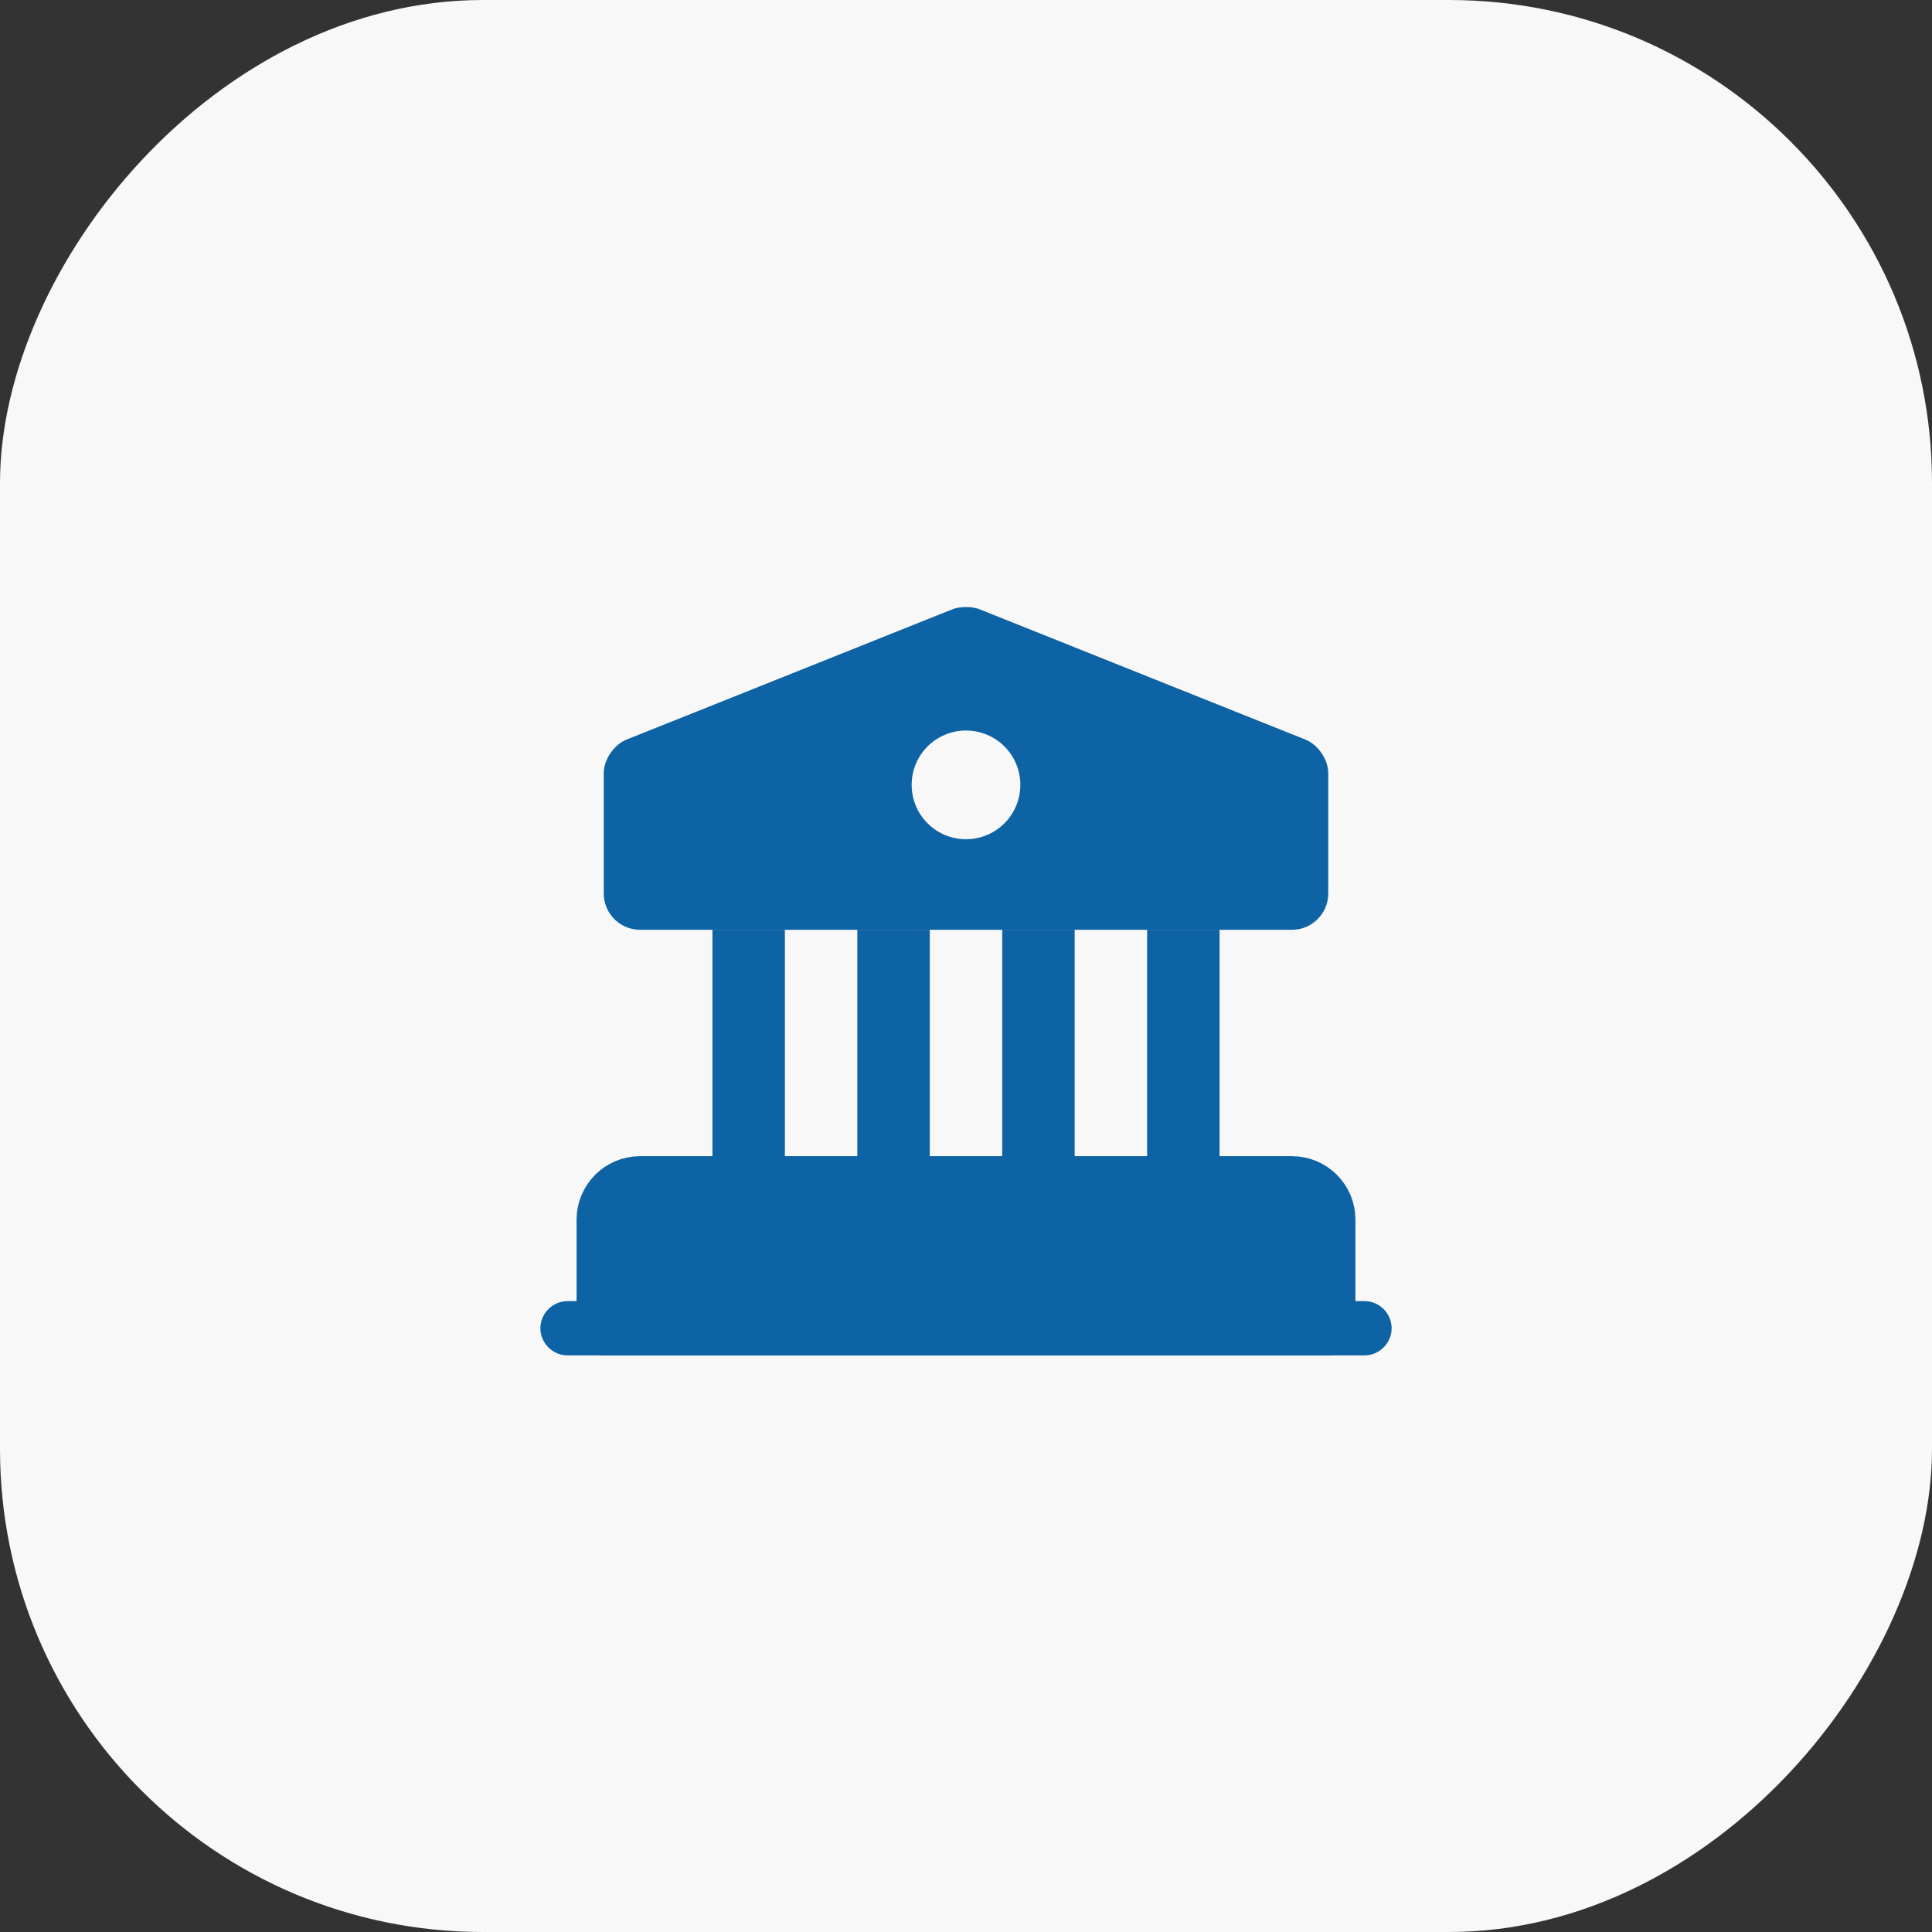
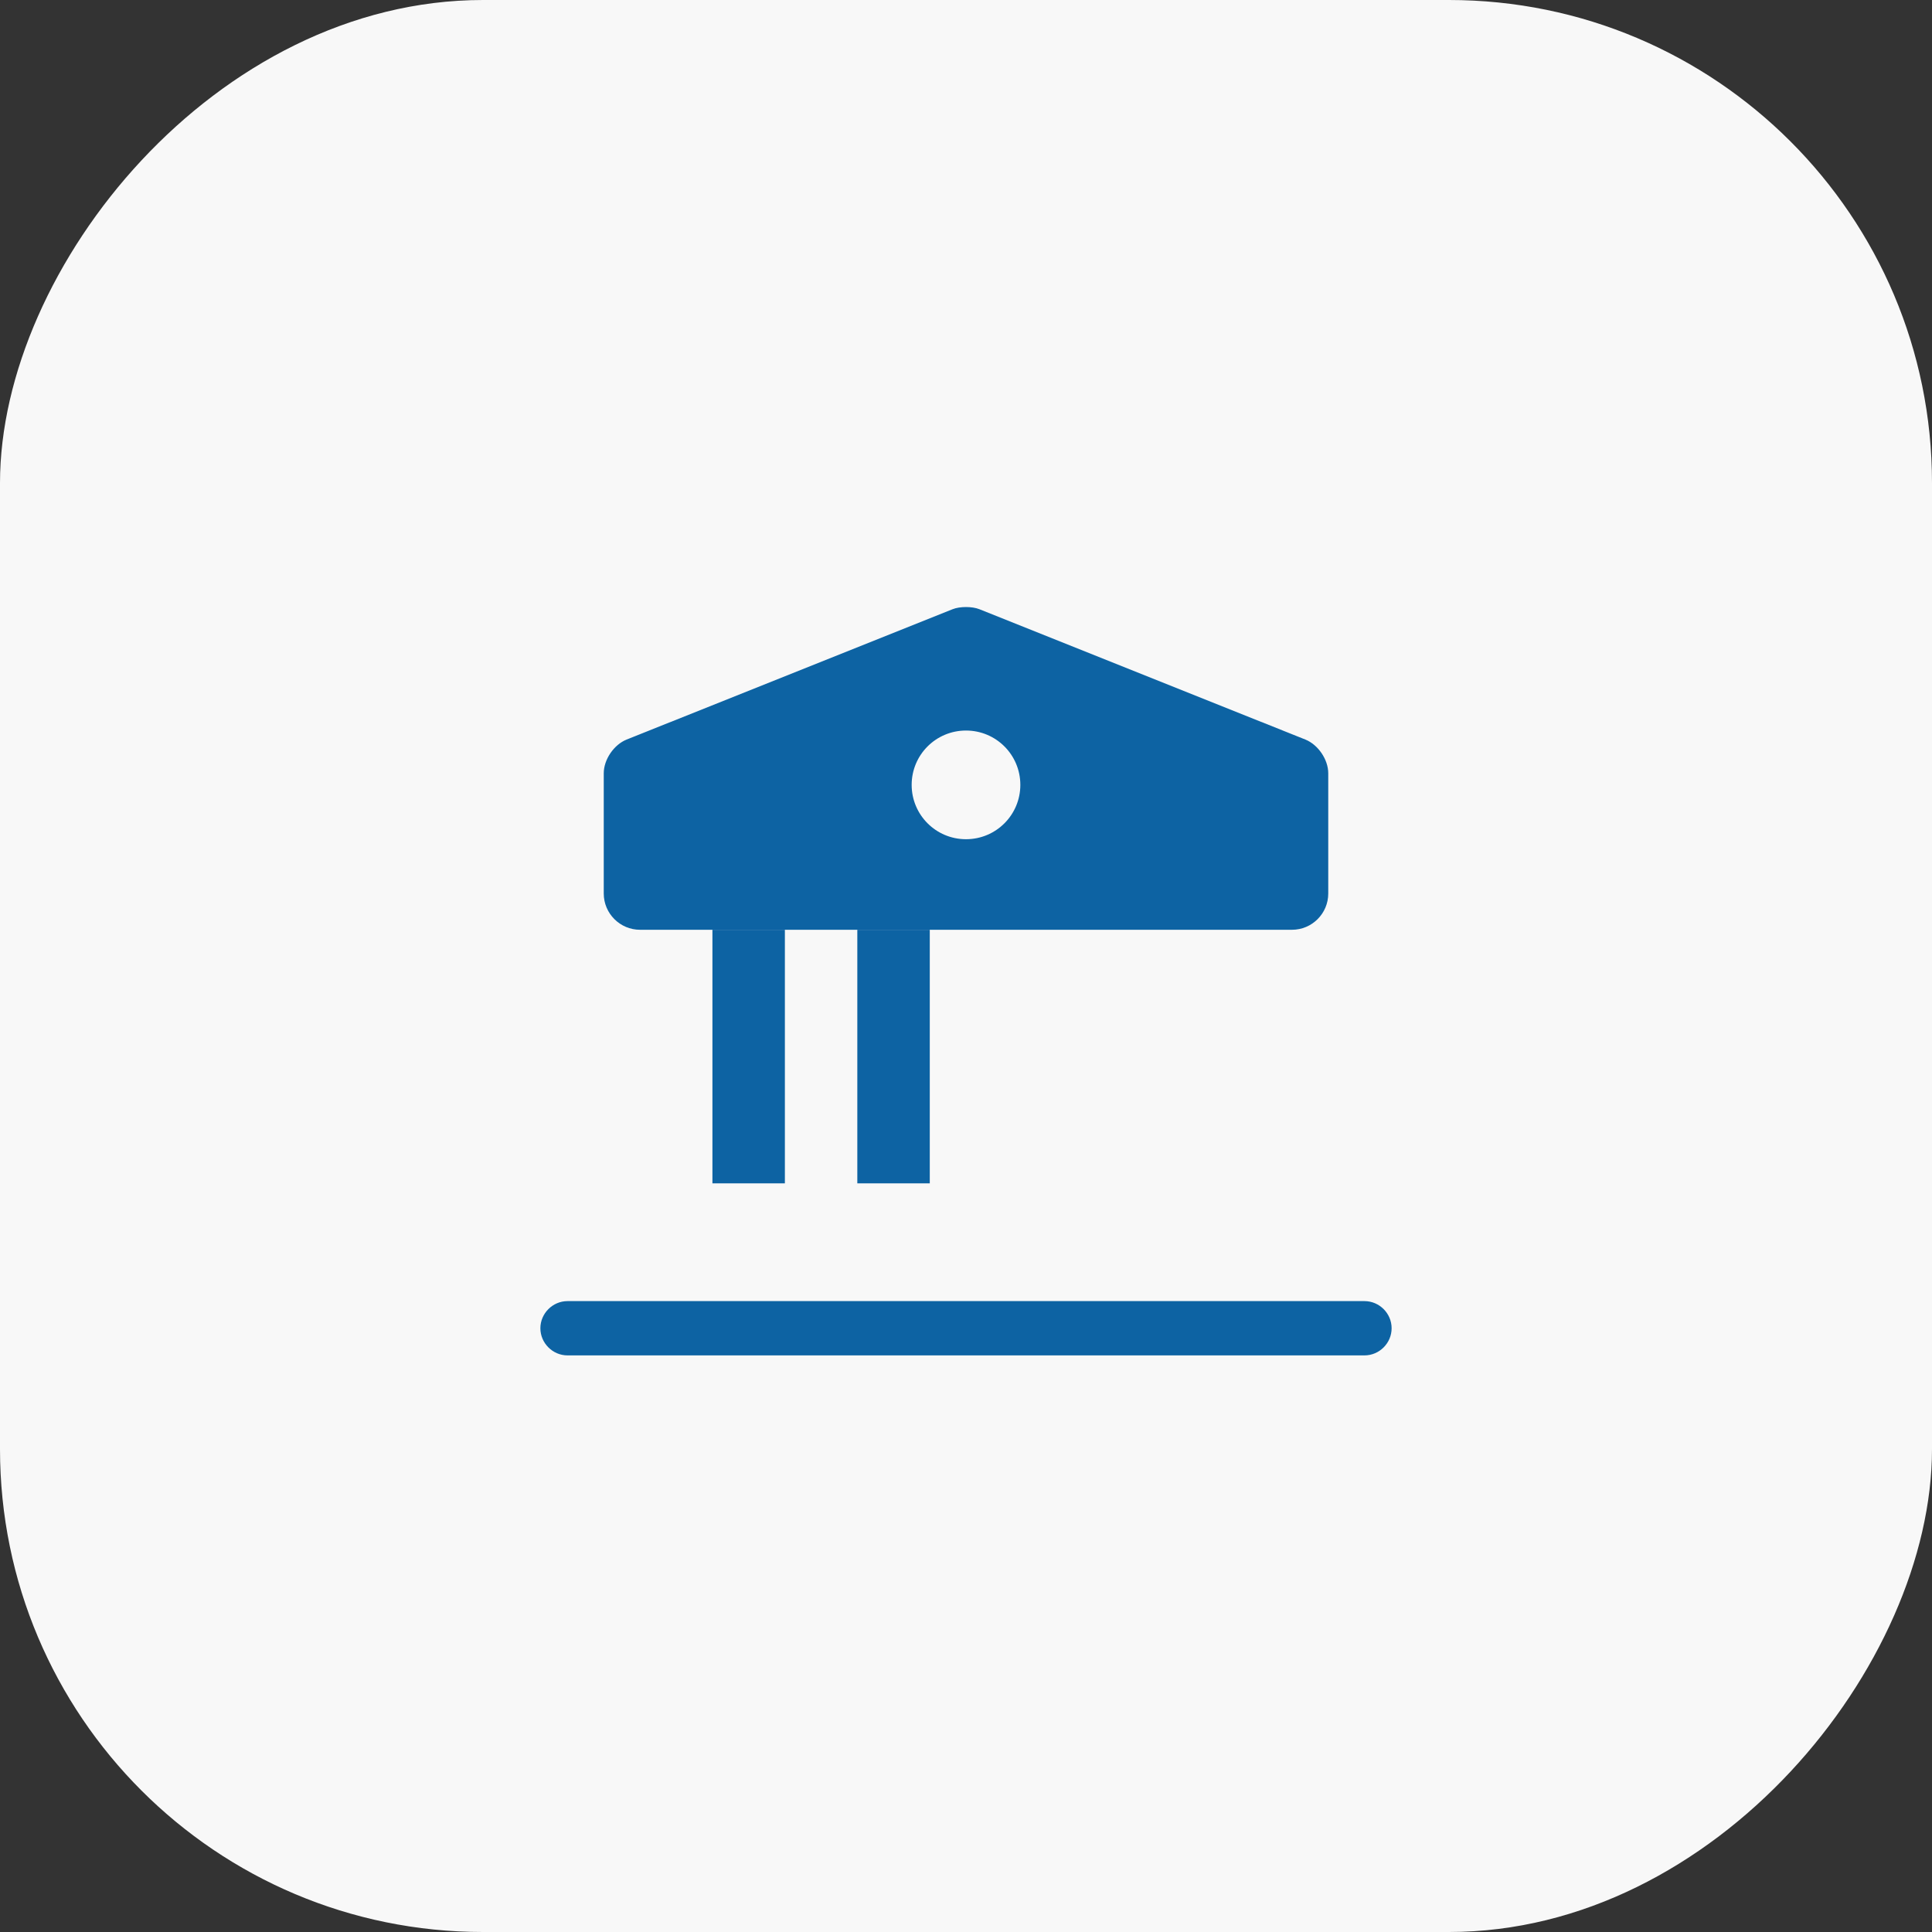
<svg xmlns="http://www.w3.org/2000/svg" width="40" height="40" viewBox="0 0 40 40" fill="none">
  <rect x="0" y="0" width="40" height="40" fill="#333333" stroke="none" />
  <rect width="40" height="40" rx="10" transform="matrix(-1 0 0 1 40 0)" fill="#F8F8F8" />
-   <path d="M27.5 25.25V27.5H12.5V25.25C12.5 24.837 12.838 24.5 13.25 24.5H26.75C27.163 24.5 27.5 24.837 27.5 25.25Z" fill="#0D63A3" stroke="#0D63A3" stroke-width="1.125" stroke-miterlimit="10" stroke-linecap="round" stroke-linejoin="round" />
  <path d="M16.25 19.25H14.75V24.5H16.25V19.25Z" fill="#0D63A3" />
  <path d="M19.25 19.25H17.75V24.5H19.25V19.25Z" fill="#0D63A3" />
-   <path d="M22.25 19.25H20.75V24.5H22.25V19.25Z" fill="#0D63A3" />
-   <path d="M25.25 19.25H23.75V24.5H25.25V19.25Z" fill="#0D63A3" />
  <path d="M28.25 28.062H11.75C11.443 28.062 11.188 27.808 11.188 27.5C11.188 27.192 11.443 26.938 11.75 26.938H28.25C28.558 26.938 28.812 27.192 28.812 27.5C28.812 27.808 28.558 28.062 28.25 28.062Z" fill="#0D63A3" />
  <path d="M27.027 15.312L20.277 12.613C20.128 12.553 19.872 12.553 19.723 12.613L12.973 15.312C12.71 15.418 12.5 15.725 12.5 16.01V18.5C12.5 18.913 12.838 19.25 13.25 19.25H26.75C27.163 19.25 27.5 18.913 27.5 18.5V16.01C27.5 15.725 27.29 15.418 27.027 15.312ZM20 17.375C19.378 17.375 18.875 16.872 18.875 16.25C18.875 15.627 19.378 15.125 20 15.125C20.622 15.125 21.125 15.627 21.125 16.25C21.125 16.872 20.622 17.375 20 17.375Z" fill="#0D63A3" />
</svg>